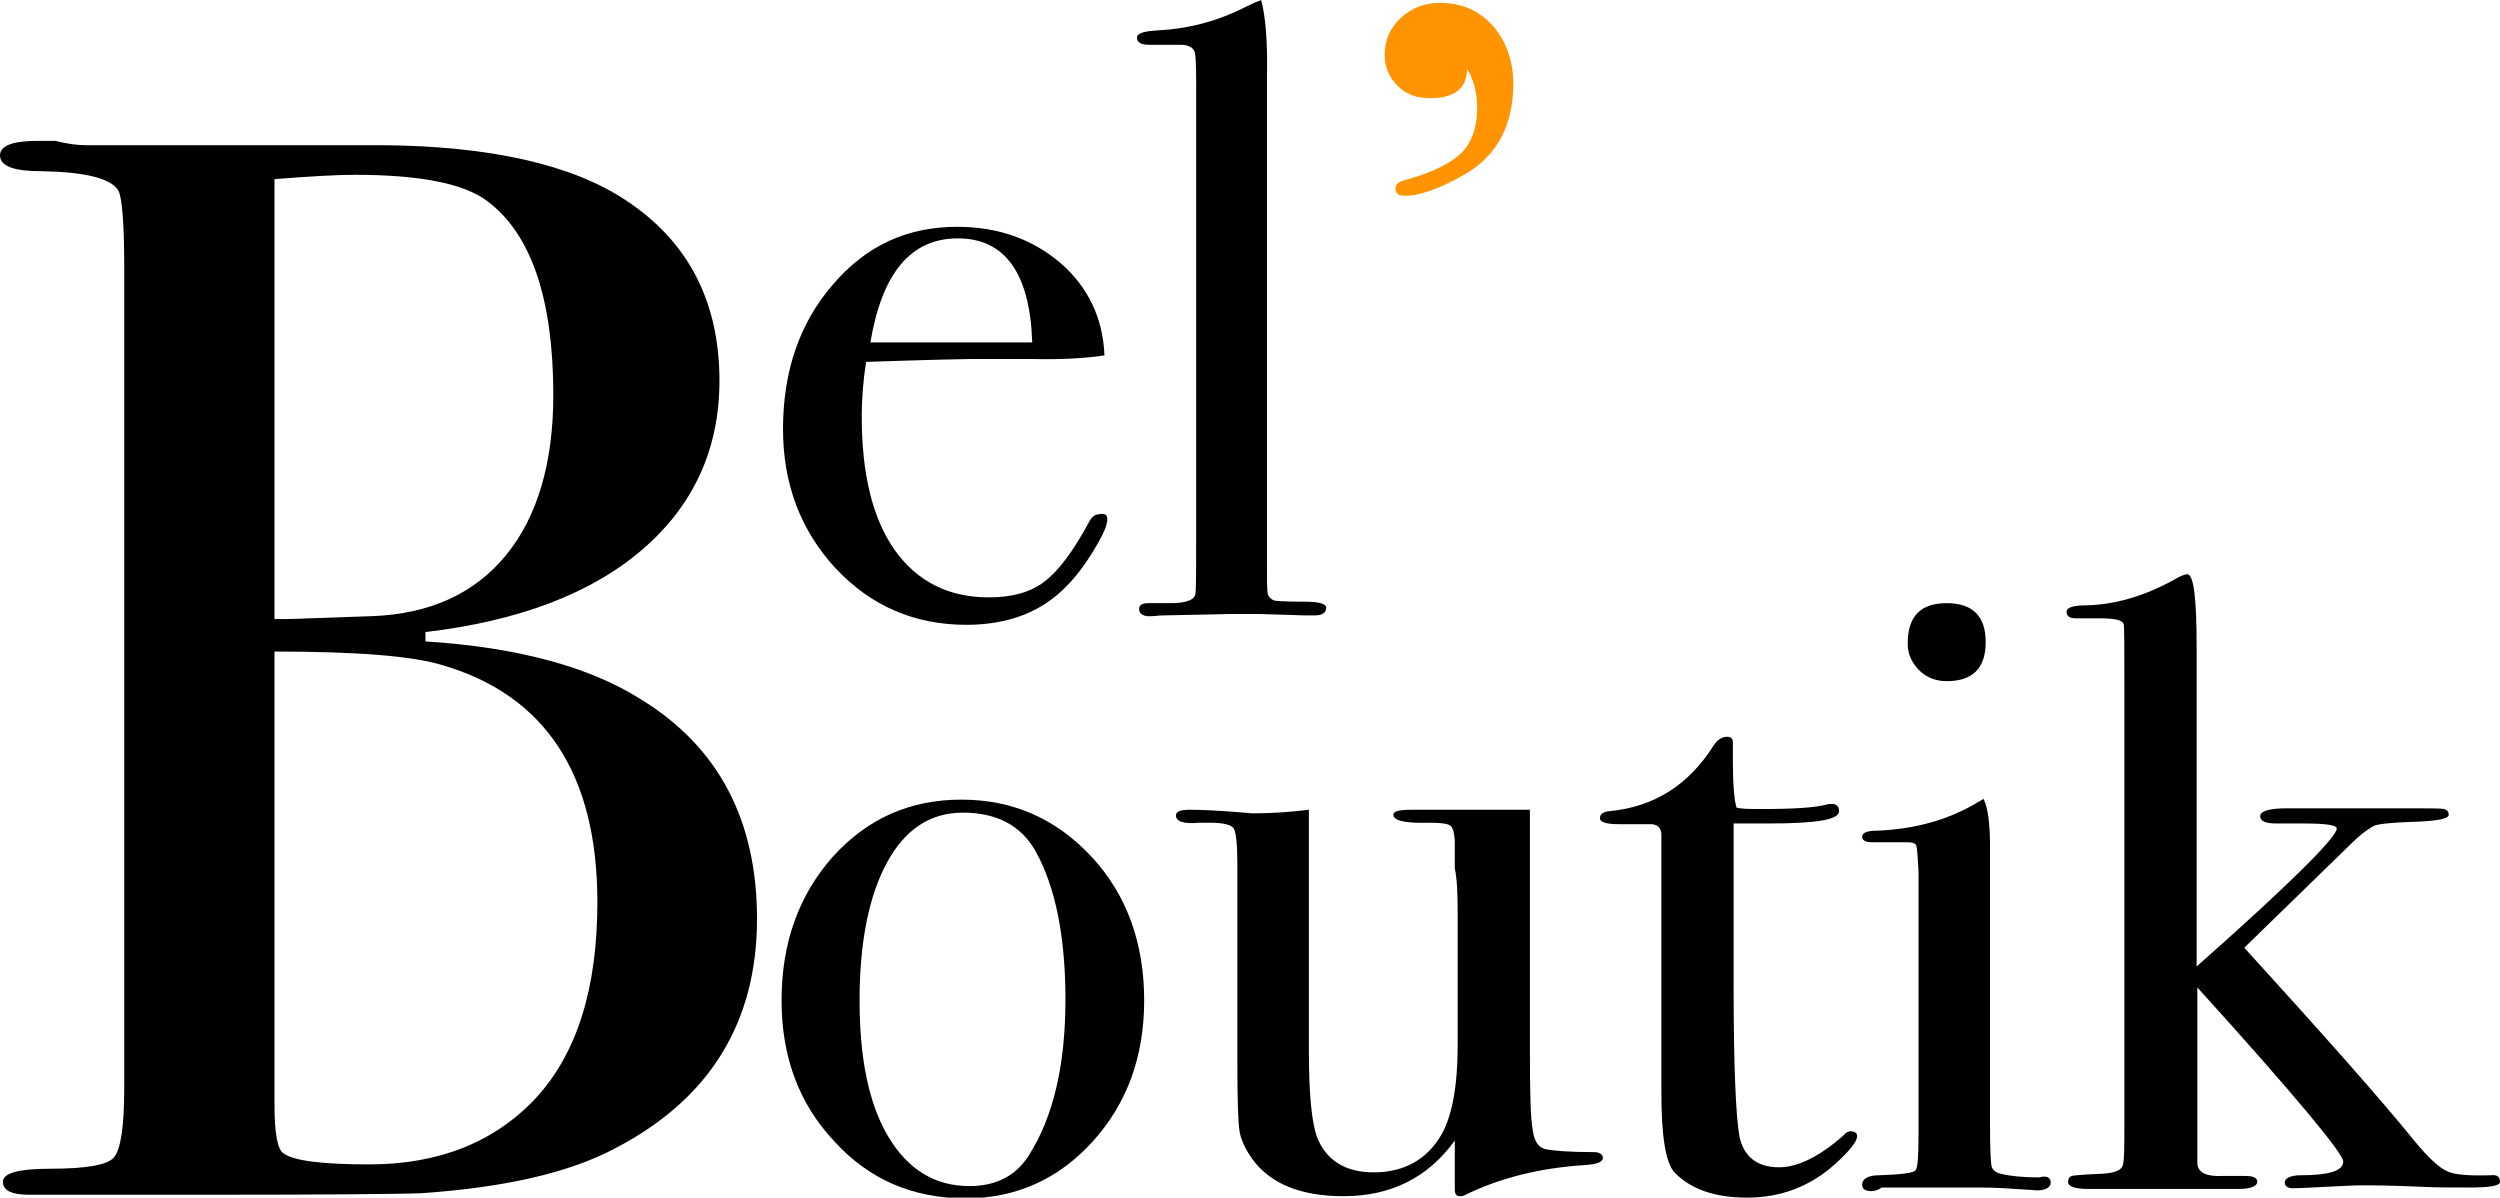
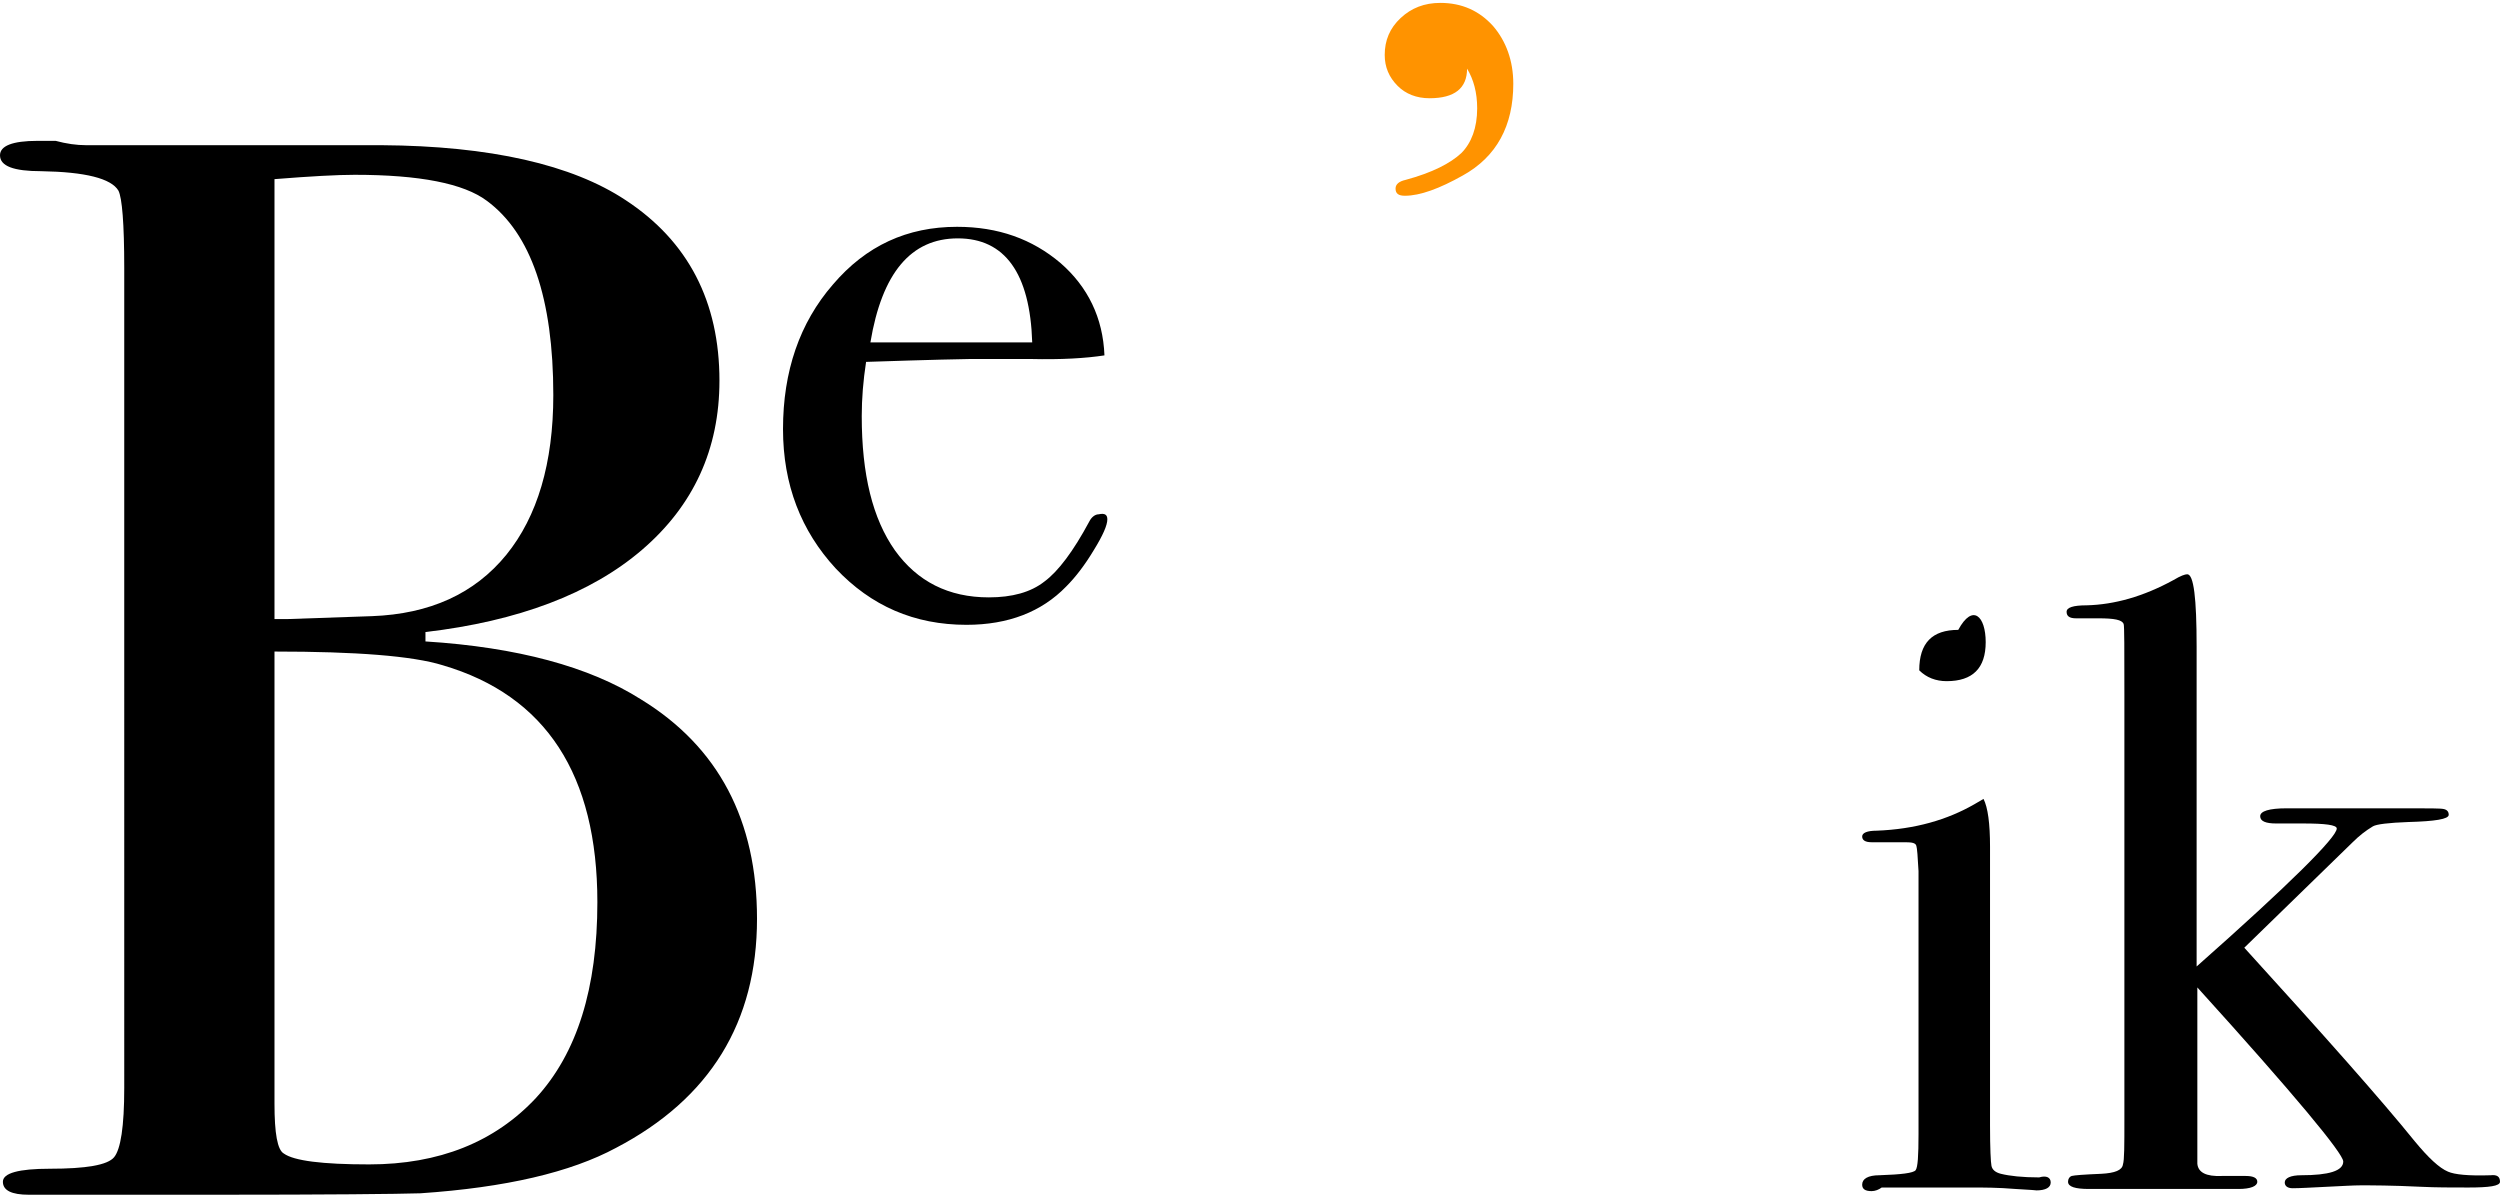
<svg xmlns="http://www.w3.org/2000/svg" version="1.1" id="Calque_1" x="0px" y="0px" viewBox="0 0 346.1 165.8" style="enable-background:new 0 0 346.1 165.8;" xml:space="preserve">
  <style type="text/css">
	.st0{fill:#FF9300;}
</style>
  <g>
-     <path d="M158.4,138.5c0,7.8-2.4,14.3-7.1,19.5c-4.7,5.2-10.6,7.9-17.6,7.9c-7.3,0-13.4-2.6-18.2-7.9c-4.9-5.2-7.3-11.7-7.3-19.5   c0-8,2.4-14.6,7.1-19.9c4.8-5.3,10.7-7.9,17.8-7.9c7.2,0,13.2,2.7,18.1,8C156,123.9,158.4,130.6,158.4,138.5z M147.5,138.4   c0-8.8-1.4-15.6-4.1-20.5c-2-3.6-5.4-5.4-10.1-5.4c-4.5,0-8,2.3-10.5,6.9c-2.5,4.6-3.8,11-3.8,19.1c0,8.1,1.3,14.4,4,18.9   c2.7,4.5,6.4,6.8,11.2,6.8c3.7,0,6.4-1.4,8.2-4.2C145.8,154.7,147.5,147.5,147.5,138.4z" />
-     <path d="M221.9,160.3c0,0.6-0.9,0.9-2.6,1c-6.2,0.4-11.7,1.8-16.4,4.1c-0.3,0.2-0.6,0.2-0.8,0.2c-0.5,0-0.7-0.3-0.7-1v-6.7   c-3.7,5.1-8.8,7.7-15.4,7.7c-5.9,0-10.1-1.7-12.6-5.1c-1-1.4-1.6-2.7-1.8-3.9s-0.3-4.4-0.3-9.7v-27.3c0-2.8-0.2-4.4-0.5-4.9   c-0.3-0.5-1.4-0.8-3.2-0.8h-1.6c-2.2,0.2-3.2-0.2-3.2-1c0-0.6,0.7-0.8,2-0.8c1.4,0,3.5,0.1,6.2,0.3c1.4,0.1,2.2,0.2,2.4,0.2   c2.8,0,5.4-0.2,7.8-0.5v33.3c0,6.1,0.4,10.2,1.2,12.2c1.3,3.1,3.9,4.7,7.8,4.7c4.2,0,7.4-1.8,9.4-5.3c1.4-2.5,2.2-6.6,2.2-12.2   v-18.5c0-2.7-0.1-4.7-0.4-6.1v-3.9c-0.1-1.2-0.3-1.9-0.8-2.1c-0.4-0.2-1.3-0.3-2.7-0.3c-3.4,0.1-5-0.3-5-1.1c0-0.5,0.8-0.7,2.5-0.7   h1.1c0.6,0,2.8,0,6.4,0c4.8,0,7.8,0,8.9,0v33.5c0,5.8,0.1,9.4,0.4,10.9c0.2,1.5,0.8,2.4,1.8,2.6c1,0.2,3.2,0.4,6.7,0.4   C221.4,159.5,221.9,159.8,221.9,160.3z" />
-     <path d="M257.1,157.3c0,0.7-1,2-3,3.8c-3.4,3.1-7.5,4.7-12.2,4.7c-4.4,0-7.7-1.1-10-3.4c-1.3-1.3-1.9-5-1.9-11.3v-35.7   c-0.1-0.8-0.5-1.2-1.3-1.3h-4.6c-1.8,0-2.6-0.3-2.6-0.8c0-0.6,0.4-0.9,1.3-1c6.2-0.6,11-3.6,14.5-9.2c0.5-0.7,1.1-1.1,1.8-1.1   c0.6,0,0.8,0.3,0.8,0.8v0.5c0,0.4,0,1.1,0,2c0,3.4,0.2,5.5,0.5,6.5c0.7,0.2,1.9,0.2,3.6,0.2c4.4,0,7.3-0.2,8.8-0.6   c0.3-0.1,0.6-0.1,0.8-0.1c0.6,0,1,0.3,1,1c0,1.2-3.2,1.7-9.7,1.7c-1.1,0-2.8,0-4.9,0v22.2c0,11.2,0.3,18.2,0.8,21.1   c0.6,2.8,2.4,4.3,5.5,4.3c2.6,0,5.6-1.5,8.9-4.4c0.3-0.4,0.7-0.6,1.1-0.6C256.9,156.7,257.1,156.9,257.1,157.3z" />
-     <path d="M283.9,163.7c0,0.7-0.7,1.1-2,1.1c0.1,0-0.9-0.1-2.9-0.2c-2.4-0.2-4.4-0.2-6-0.2h-12.5c-0.4,0.3-0.9,0.5-1.4,0.5   c-0.9,0-1.3-0.3-1.3-0.9c0-0.8,0.8-1.3,2.4-1.3c3-0.1,4.7-0.3,5-0.7c0.3-0.4,0.4-2,0.4-5v-36.4c-0.1-2-0.2-3.2-0.3-3.5   c-0.1-0.4-0.6-0.5-1.5-0.5h-3.5c-0.3,0-0.7,0-1.2,0c-0.9,0-1.3-0.3-1.3-0.8c0-0.5,0.7-0.8,2-0.8c5.3-0.2,9.8-1.5,13.6-3.7l1.2-0.7   c0.6,1.2,0.9,3.4,0.9,6.6c0-0.2,0,0.2,0,1.2c0,1,0,2.5,0,4.7v32.7c0,3.2,0.1,5.1,0.2,5.6s0.5,0.9,1.3,1.1c1.2,0.3,3,0.5,5.3,0.5   C283.3,162.7,283.9,163,283.9,163.7z M274.9,88.9c0,3.6-1.8,5.4-5.4,5.4c-1.5,0-2.8-0.5-3.8-1.5c-1-1-1.6-2.2-1.6-3.7   c0-3.8,1.8-5.6,5.4-5.6C273.1,83.5,274.9,85.3,274.9,88.9z" />
+     <path d="M283.9,163.7c0,0.7-0.7,1.1-2,1.1c0.1,0-0.9-0.1-2.9-0.2c-2.4-0.2-4.4-0.2-6-0.2h-12.5c-0.4,0.3-0.9,0.5-1.4,0.5   c-0.9,0-1.3-0.3-1.3-0.9c0-0.8,0.8-1.3,2.4-1.3c3-0.1,4.7-0.3,5-0.7c0.3-0.4,0.4-2,0.4-5v-36.4c-0.1-2-0.2-3.2-0.3-3.5   c-0.1-0.4-0.6-0.5-1.5-0.5h-3.5c-0.3,0-0.7,0-1.2,0c-0.9,0-1.3-0.3-1.3-0.8c0-0.5,0.7-0.8,2-0.8c5.3-0.2,9.8-1.5,13.6-3.7l1.2-0.7   c0.6,1.2,0.9,3.4,0.9,6.6c0-0.2,0,0.2,0,1.2c0,1,0,2.5,0,4.7v32.7c0,3.2,0.1,5.1,0.2,5.6s0.5,0.9,1.3,1.1c1.2,0.3,3,0.5,5.3,0.5   C283.3,162.7,283.9,163,283.9,163.7z M274.9,88.9c0,3.6-1.8,5.4-5.4,5.4c-1.5,0-2.8-0.5-3.8-1.5c0-3.8,1.8-5.6,5.4-5.6C273.1,83.5,274.9,85.3,274.9,88.9z" />
    <path d="M346.1,163.6c0,0.6-1.5,0.8-4.4,0.8c-2.3,0-4.5,0-6.5-0.1c-4.1-0.2-6.9-0.2-8.4-0.2c-1,0-2.6,0.1-4.7,0.2   c-2.1,0.1-3.7,0.2-4.7,0.2c-0.7,0-1.1-0.3-1.1-0.8c0-0.6,0.8-1,2.3-1c3.8,0,5.8-0.6,5.8-1.9c0-1.1-6.7-9.2-20.2-24.1v24.4   c0.1,1.2,1.2,1.8,3.4,1.7h3.3c1.1,0,1.6,0.3,1.6,0.8c0,0.6-0.9,1-2.6,1c0.2,0,0,0-0.6,0c-0.6,0-1.5,0-2.9,0c-1.9,0-4.5,0-7.8,0   h-9.4c-1.9,0-2.9-0.3-2.9-1c0-0.4,0.2-0.7,0.5-0.8c0.4-0.1,1.7-0.2,4.1-0.3c1.9-0.1,2.9-0.5,3-1.3c0.2-0.6,0.2-2.6,0.2-6.2V96.2   c0-6.3,0-9.6-0.1-9.8c-0.2-0.6-1.3-0.8-3.5-0.8h-1.2c-0.6,0-1.2,0-1.9,0c-0.9,0-1.3-0.3-1.3-0.9c0-0.6,0.9-0.9,2.8-0.9   c3.8-0.1,7.8-1.2,12-3.5c1-0.6,1.6-0.8,1.9-0.8c0.9,0,1.3,3.3,1.3,10v44.3c13-11.5,19.4-17.9,19.4-19.1c0-0.5-1.6-0.7-4.7-0.7   c-0.1,0-0.3,0-0.7,0c-0.5,0-1.1,0-1.8,0h-1.2c-1.4,0-2.2-0.3-2.2-1c0-0.7,1.2-1.1,3.7-1.1h4.9h4.4h7.4c2.9,0,4.6,0,5,0.1   c0.5,0.1,0.7,0.4,0.7,0.8c0,0.6-1.9,0.9-5.6,1c-2.7,0.1-4.4,0.3-4.9,0.6c-1,0.6-1.9,1.3-2.8,2.2l-15,14.6   c11.1,12.2,19,21.1,23.6,26.8c1.9,2.3,3.4,3.7,4.6,4.2c0.9,0.4,2.8,0.6,5.9,0.5C345.7,162.6,346.1,162.9,346.1,163.6z" />
  </g>
  <g>
    <path d="M104.8,127.2c0,14.3-6.5,24.9-19.5,31.7c-6.3,3.4-15.3,5.5-27.1,6.3c-3.2,0.1-12.7,0.2-28.6,0.2H4c-2.4,0-3.6-0.6-3.6-1.8   c0-1.2,2.2-1.8,6.5-1.8c5,0,8-0.5,8.9-1.6c0.9-1.1,1.4-4.2,1.4-9.6V37.1c0-6.2-0.3-9.7-0.8-10.7c-1-1.7-4.6-2.6-10.7-2.7   c-3.8,0-5.7-0.7-5.7-2.2c0-1.3,1.7-2,5.2-2c0.1,0,1,0,2.5,0c1.5,0.4,2.9,0.6,4.2,0.6h40.9c15.1,0.1,26.4,2.7,33.8,7.6   c8.7,5.7,13,14.1,13,25c0,9.5-3.6,17.3-10.7,23.4c-7.1,6.1-17.2,9.9-30,11.4v1.3c12.7,0.8,22.7,3.5,29.8,8   C99.5,103.4,104.8,113.6,104.8,127.2z M76.6,54.7c0-13.4-3.1-22.4-9.2-26.9c-3.2-2.4-9.3-3.6-18.3-3.6c-2.4,0-6.1,0.2-11.1,0.6   v60.9h1.9l11.6-0.4c8-0.3,14.2-3.1,18.6-8.5C74.4,71.5,76.6,64.1,76.6,54.7z M82.7,124.9c0-17.6-7.1-28.6-21.4-32.8   c-4.2-1.3-12-1.9-23.3-1.9v62.6c0,4.1,0.4,6.4,1.3,6.9c1.4,1,5.3,1.5,11.8,1.5c9.7,0,17.4-3.1,23.1-9.2   C79.9,145.8,82.7,136.8,82.7,124.9z" />
  </g>
  <g>
    <path d="M153.3,71.9c0,0.8-0.6,2.2-1.9,4.3c-1.2,2-2.5,3.7-3.8,5c-3.4,3.5-8,5.3-13.8,5.3c-7.2,0-13.2-2.6-18.1-7.8   c-4.8-5.2-7.3-11.6-7.3-19.3c0-8,2.3-14.7,6.9-20c4.6-5.4,10.3-8,17.2-8c5.7,0,10.4,1.7,14.3,5c3.8,3.3,5.9,7.6,6.1,12.8   c-2.6,0.4-6,0.6-10.2,0.5h-8.4c-0.6,0-5.4,0.1-14.4,0.4c-0.4,2.6-0.6,5.1-0.6,7.5c0,8.1,1.5,14.2,4.6,18.6c3.1,4.3,7.4,6.5,13,6.5   c3.2,0,5.8-0.7,7.7-2.2c1.9-1.4,4-4.2,6.2-8.3c0.3-0.6,0.8-1,1.3-1C153,71,153.3,71.3,153.3,71.9z M142.9,47.4   c-0.3-9.6-3.8-14.4-10.3-14.4c-6.5,0-10.5,4.8-12.1,14.4H142.9z" />
-     <path d="M183.6,84.1c0,0.7-0.5,1.1-1.6,1.1h-1.4c-0.2,0-2.3-0.1-6.4-0.2h-3.7c-0.6,0-3.8,0.1-9.6,0.2c-0.5,0-1,0.1-1.4,0.1   c-1.2,0.1-1.8-0.3-1.8-1c0-0.5,0.4-0.8,1.3-0.8h3.1c2.2,0,3.4-0.5,3.4-1.4c0.1-0.5,0.1-3.6,0.1-9.4V11.5c0-2.6-0.1-4.1-0.2-4.3   c-0.2-0.6-0.9-1-1.9-1h-1h-3.4c-1.1,0-1.7-0.3-1.7-1c0-0.6,1-0.9,3-1c3.8-0.2,7.4-1.1,10.7-2.6l2.5-1.2l1-0.4   c0.6,2.3,0.9,5.8,0.8,10.6v8.5v58.8c0,2.4,0,3.8,0.1,4.3c0.1,0.4,0.4,0.7,0.8,0.9c0.1,0.1,1.6,0.2,4.4,0.2   C182.6,83.3,183.6,83.6,183.6,84.1z" />
  </g>
  <g>
    <path class="st0" d="M209.5,11.6c0,5.8-2.3,10.1-7,12.7c-3.2,1.8-5.9,2.8-8,2.8c-0.9,0-1.3-0.3-1.3-1c0-0.6,0.5-1,1.4-1.2   c3.7-1,6.2-2.3,7.7-3.7c1.4-1.4,2.2-3.5,2.2-6.2c0-2.2-0.5-4-1.4-5.5c0,2.7-1.7,4.1-5.2,4.1c-1.8,0-3.3-0.6-4.4-1.7   c-1.2-1.2-1.8-2.6-1.8-4.3c0-2,0.7-3.7,2.2-5.1c1.5-1.4,3.3-2.1,5.5-2.1c3,0,5.4,1.1,7.3,3.2C208.5,5.7,209.5,8.4,209.5,11.6z" />
  </g>
</svg>